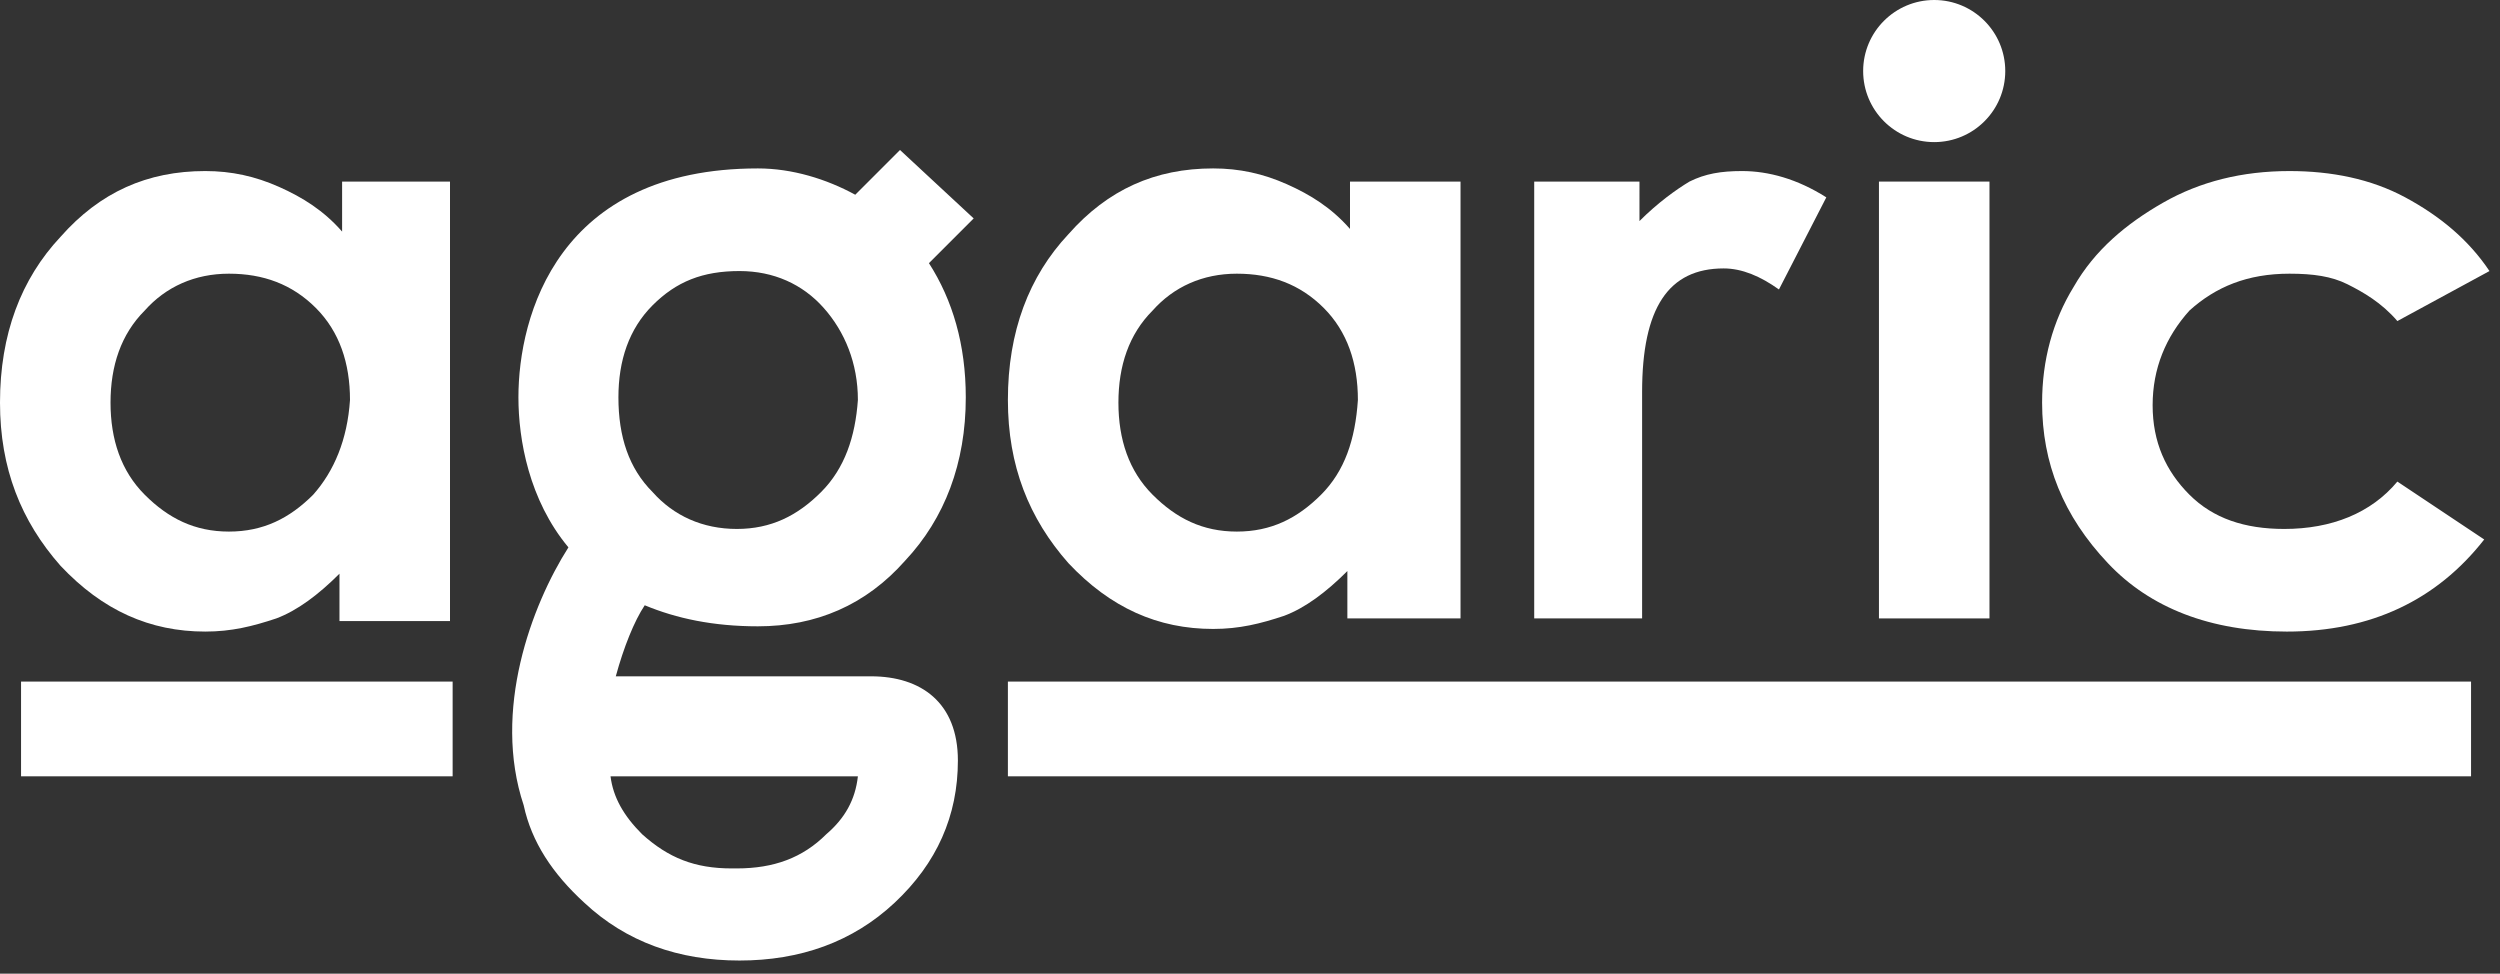
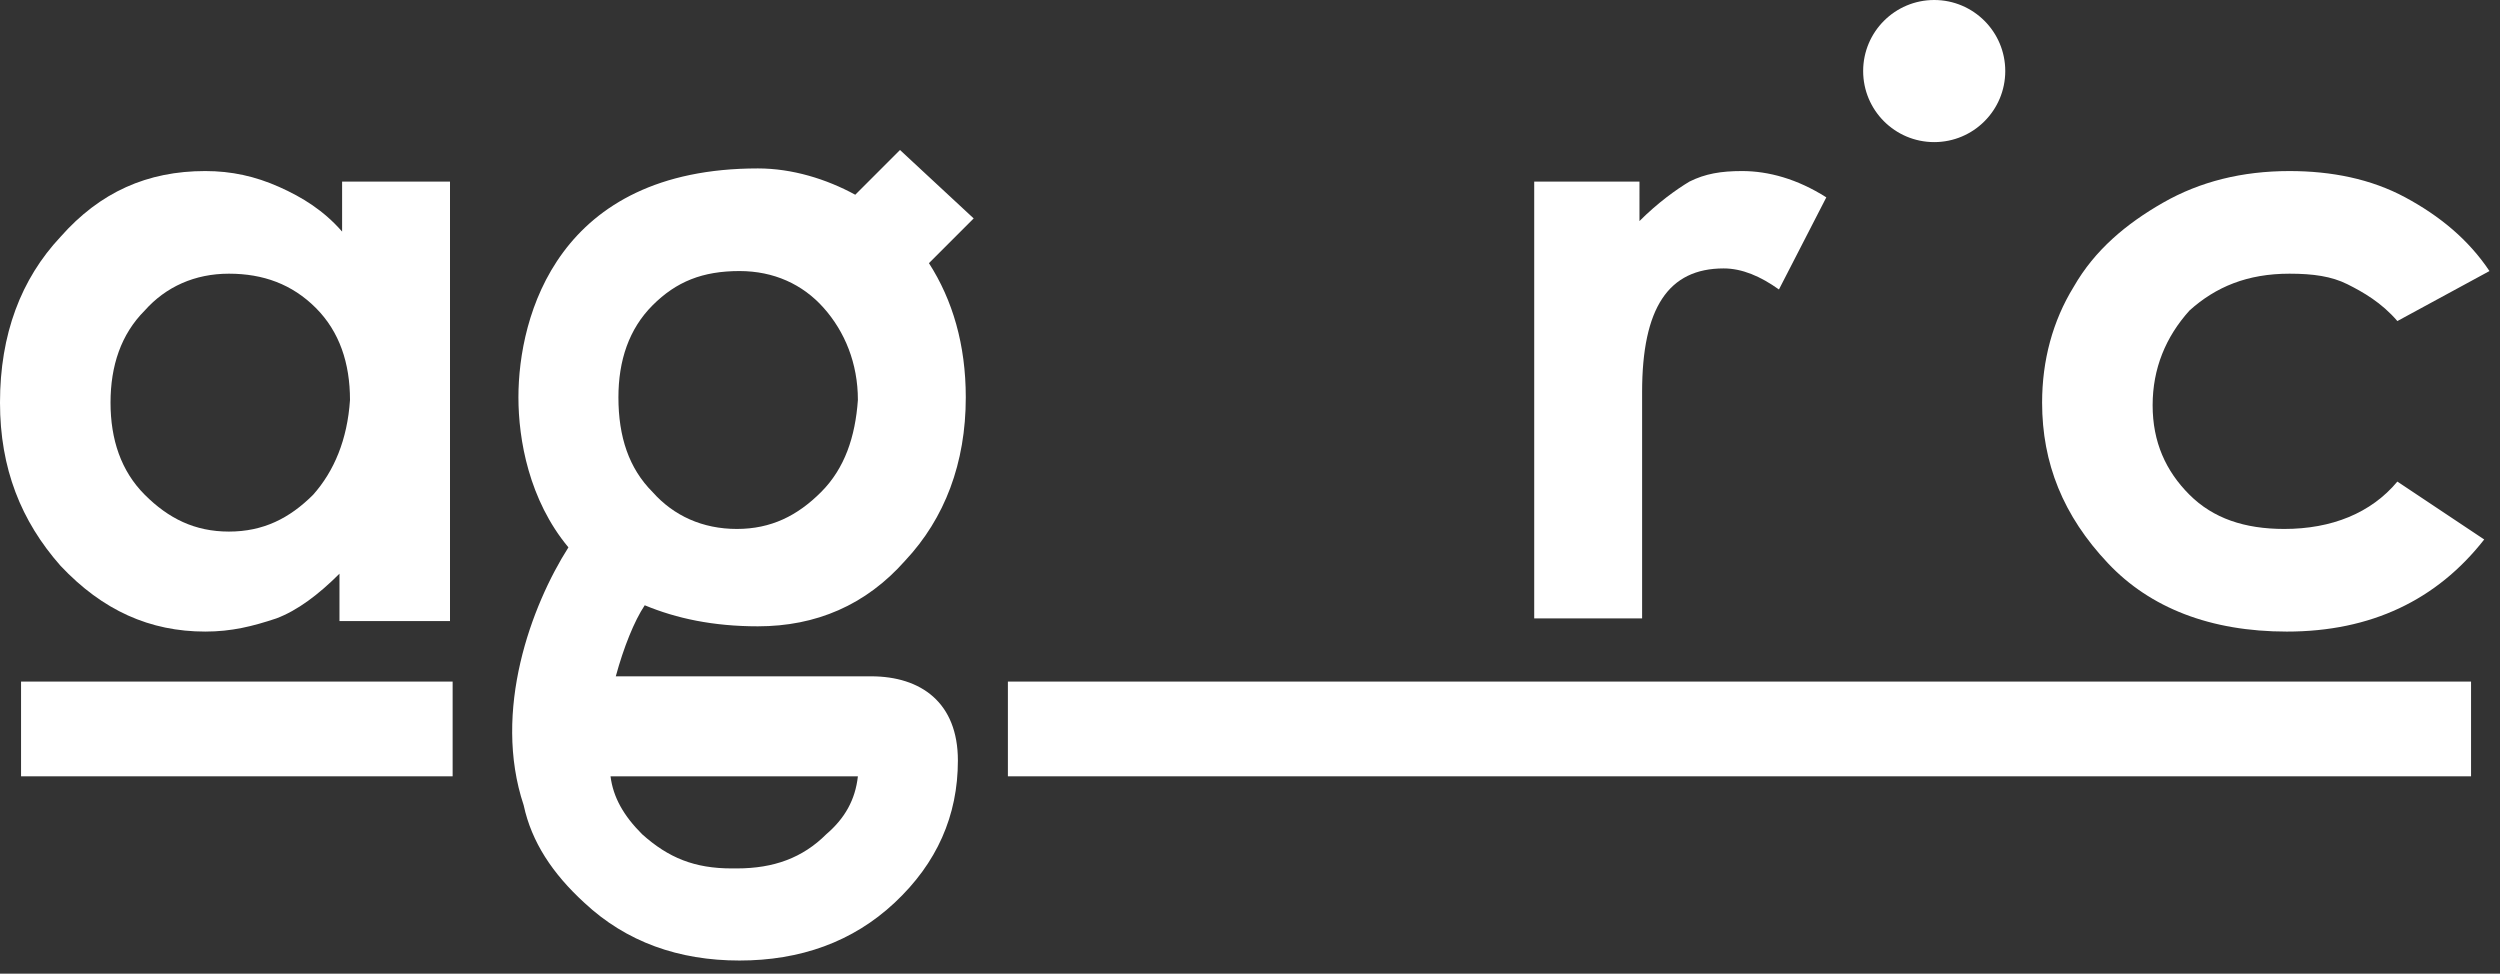
<svg xmlns="http://www.w3.org/2000/svg" version="1.1" id="Layer_1" x="0px" y="0px" viewBox="0 0 95 37" style="enable-background:new 0 0 95 37;" xml:space="preserve">
  <rect x="0" y="0" width="95" height="37" fill="#333333" stroke="none" />
  <style type="text/css">
	.st0{fill:#FFFFFF;}
</style>
  <g>
    <path class="st0" d="M13,8.8c-0.7-0.8-1.5-1.3-2.4-1.7C9.7,6.7,8.8,6.5,7.8,6.5c-2.2,0-4,0.8-5.5,2.5C0.8,10.6,0,12.7,0,15.3   c0,2.5,0.8,4.5,2.3,6.2c1.6,1.7,3.4,2.5,5.5,2.5c1,0,1.8-0.2,2.7-0.5c0.8-0.3,1.6-0.9,2.4-1.7v1.8h4.2V6.9H13V8.8z M11.9,18.8   c-0.9,0.9-1.9,1.4-3.2,1.4c-1.3,0-2.3-0.5-3.2-1.4c-0.9-0.9-1.3-2.1-1.3-3.5c0-1.4,0.4-2.6,1.3-3.5c0.8-0.9,1.9-1.4,3.2-1.4   c1.3,0,2.4,0.4,3.3,1.3c0.9,0.9,1.3,2.1,1.3,3.5C13.2,16.7,12.7,17.9,11.9,18.8z" />
-     <path class="st0" d="M55.5,23.5V6.9h-4.2v1.8c-0.7-0.8-1.5-1.3-2.4-1.7c-0.9-0.4-1.8-0.6-2.8-0.6c-2.2,0-4,0.8-5.5,2.5   c-1.5,1.6-2.3,3.7-2.3,6.3c0,2.5,0.8,4.5,2.3,6.2c1.6,1.7,3.4,2.5,5.5,2.5c1,0,1.8-0.2,2.7-0.5c0.8-0.3,1.6-0.9,2.4-1.7v1.8H55.5z    M50.2,18.8c-0.9,0.9-1.9,1.4-3.2,1.4c-1.3,0-2.3-0.5-3.2-1.4c-0.9-0.9-1.3-2.1-1.3-3.5c0-1.4,0.4-2.6,1.3-3.5   c0.8-0.9,1.9-1.4,3.2-1.4c1.3,0,2.4,0.4,3.3,1.3c0.9,0.9,1.3,2.1,1.3,3.5C51.5,16.7,51.1,17.9,50.2,18.8z" />
    <path class="st0" d="M86.8,20.1c-1.5,0-2.7-0.4-3.6-1.3c-0.9-0.9-1.4-2-1.4-3.4c0-1.4,0.5-2.6,1.4-3.6c1-0.9,2.2-1.4,3.8-1.4   c0.9,0,1.6,0.1,2.2,0.4c0.6,0.3,1.3,0.7,1.9,1.4l3.5-1.9c-0.8-1.2-1.9-2.1-3.2-2.8c-1.3-0.7-2.8-1-4.4-1c-1.8,0-3.4,0.4-4.8,1.2   c-1.4,0.8-2.6,1.8-3.4,3.2c-0.8,1.3-1.2,2.8-1.2,4.4c0,2.3,0.8,4.3,2.5,6.1c1.6,1.7,3.9,2.6,6.8,2.6c3.2,0,5.7-1.2,7.5-3.5   l-3.3-2.2C90.1,19.5,88.6,20.1,86.8,20.1z" />
    <path class="st0" d="M34.2,5.7l-1.7,1.7c-1.1-0.6-2.4-1-3.7-1c-7.6,0-9.1,5.6-9.1,8.7c0,1.6,0.4,3.9,1.9,5.7   c-1.4,2.2-2.9,6.2-1.7,9.8c0.3,1.4,1.1,2.6,2.3,3.7c1.6,1.5,3.6,2.2,5.9,2.2c0,0,0,0,0,0c0,0,0,0,0,0c2.3,0,4.3-0.7,5.9-2.2   c1.6-1.5,2.4-3.3,2.4-5.4c0-2.2-1.4-3.2-3.3-3.2h-9.7c0.3-1.1,0.7-2.1,1.1-2.7c1.2,0.5,2.6,0.8,4.3,0.8c2.2,0,4.1-0.8,5.6-2.5   c1.5-1.6,2.3-3.7,2.3-6.2c0-2-0.5-3.7-1.4-5.1l1.7-1.7L34.2,5.7z M32.6,29.5c-0.1,0.9-0.5,1.6-1.2,2.2c-0.9,0.9-2,1.3-3.4,1.3   c0,0,0,0-0.1,0l0,0l0,0c0,0,0,0-0.1,0c-1.4,0-2.4-0.4-3.4-1.3c-0.7-0.7-1.1-1.4-1.2-2.2H32.6z M31.2,18.7c-0.9,0.9-1.9,1.4-3.2,1.4   c-1.3,0-2.4-0.5-3.2-1.4c-0.9-0.9-1.3-2.1-1.3-3.6c0-1.4,0.4-2.6,1.3-3.5c0.9-0.9,1.9-1.3,3.3-1.3c1.3,0,2.4,0.5,3.2,1.4   c0.8,0.9,1.3,2.1,1.3,3.5C32.5,16.6,32.1,17.8,31.2,18.7z" />
-     <rect x="71.4" y="6.9" class="st0" width="4.2" height="16.6" />
    <circle class="st0" cx="73.5" cy="2.7" r="2.7" />
    <rect x="38.3" y="25.9" class="st0" width="55.6" height="3.6" />
    <rect x="0.8" y="25.9" class="st0" width="16.4" height="3.6" />
    <path class="st0" d="M58.3,6.9v16.6h4.1v-8.6c0-3.2,1-4.7,3.1-4.7c0.7,0,1.4,0.3,2.1,0.8l1.8-3.5c-1.1-0.7-2.2-1-3.2-1   c-0.8,0-1.4,0.1-2,0.4c-0.5,0.3-1.2,0.8-1.9,1.5V6.9H58.3z" />
  </g>
</svg>